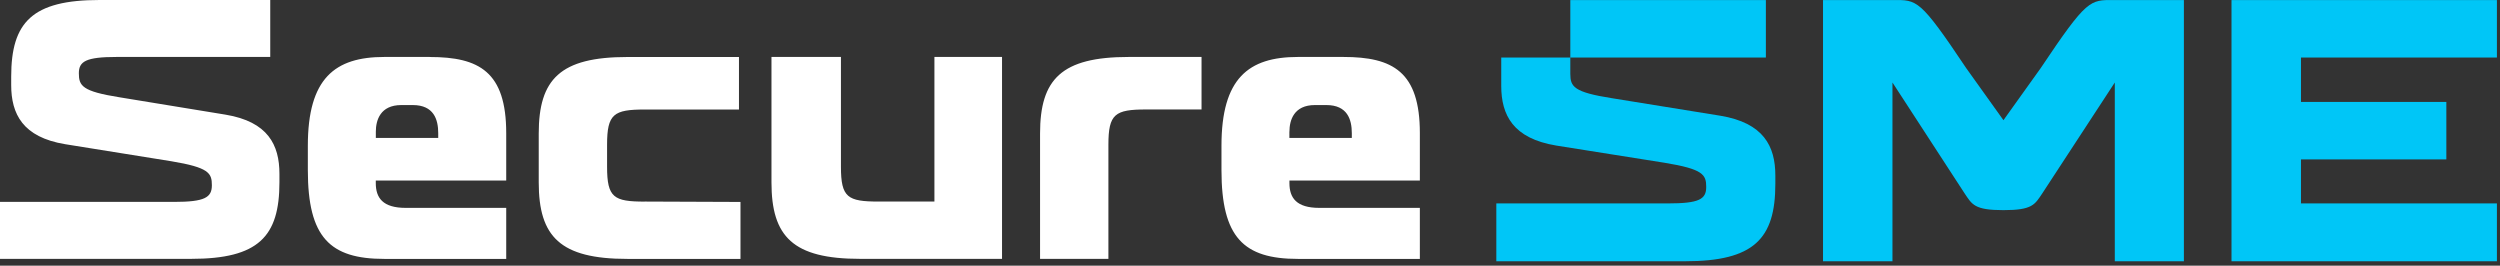
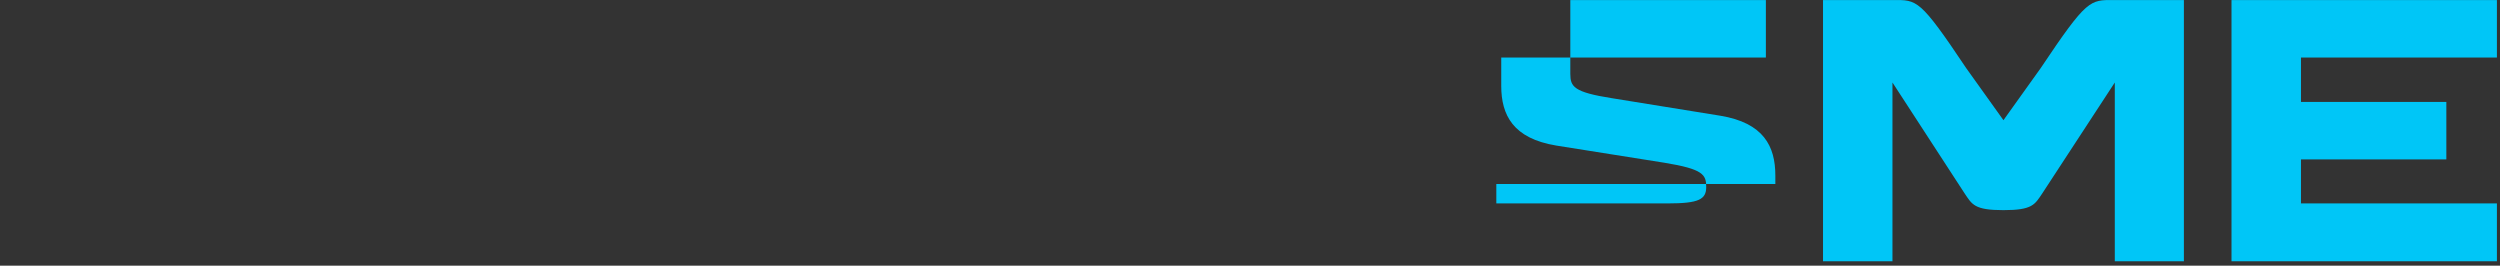
<svg xmlns="http://www.w3.org/2000/svg" width="207" height="22" viewBox="0 0 207 22" fill="none">
  <rect x="0" y="0" width="207" height="22" fill="#333333" stroke="none" />
-   <path d="M35.584 4.716H31.82C27.719 4.716 25.489 6.491 25.489 12.066V14.088C25.489 19.659 27.323 21.437 31.82 21.437H41.915V17.212H33.593C31.694 17.212 31.115 16.385 31.115 15.161V14.947H41.915V11.029C41.915 5.944 39.681 4.72 35.584 4.72V4.716ZM36.288 11.422H31.119V10.903C31.119 9.955 31.488 8.699 33.228 8.699H34.176C35.92 8.699 36.285 9.894 36.285 11.025V11.422H36.288ZM53.386 16.689L61.312 16.721V21.437H51.949C46.384 21.437 44.607 19.602 44.607 15.101V11.057C44.607 6.556 46.38 4.72 51.949 4.72H61.187V9.068H53.386C50.816 9.068 50.266 9.436 50.266 11.977V13.816C50.266 16.357 50.816 16.693 53.386 16.693V16.689ZM77.37 4.716H82.968V21.433H71.221C65.655 21.433 63.878 19.598 63.878 15.097V4.716H69.63V13.812C69.63 16.353 70.181 16.689 72.751 16.689H77.37V4.716ZM93.46 4.716H99.487V9.064H94.897C92.326 9.064 91.776 9.432 91.776 11.973V21.433H86.117V11.053C86.117 6.552 87.89 4.716 93.46 4.716ZM117.564 14.943V11.025C117.564 5.94 115.33 4.716 111.233 4.716H107.469C103.369 4.716 101.138 6.491 101.138 12.066V14.088C101.138 19.659 102.972 21.437 107.469 21.437H117.564V17.212H109.242C107.344 17.212 106.765 16.385 106.765 15.161V14.947H117.564V14.943ZM106.765 10.903C106.765 9.955 107.133 8.699 108.874 8.699H109.821C111.565 8.699 111.93 9.894 111.93 11.025V11.422H106.761V10.903H106.765ZM23.137 14.392V15.097C23.137 19.598 21.393 21.433 15.827 21.433H0V16.717H14.422C16.96 16.717 17.543 16.349 17.543 15.34C17.543 14.331 17.3 13.869 14.179 13.35L5.4 11.94C1.878 11.361 0.927 9.432 0.927 7.042V6.337C0.927 1.835 2.672 0 8.241 0H22.376V4.716H9.65C7.112 4.716 6.529 5.085 6.529 6.065C6.529 7.107 6.804 7.564 9.893 8.055L18.672 9.493C22.19 10.076 23.137 12.005 23.137 14.392Z" fill="white" />
-   <path d="M146.998 14.526V15.236C146.998 19.779 145.216 21.632 139.527 21.632H123.896V16.843H138.087C140.683 16.843 141.275 16.504 141.275 15.482C141.275 14.461 141.026 14 137.807 13.474L128.867 12.054C125.273 11.465 124.303 9.519 124.303 7.109V4.761H130.023V6.122C130.023 7.171 130.304 7.635 133.463 8.13L142.434 9.581C146.028 10.17 146.998 12.116 146.998 14.526ZM130.023 4.761V0.003H146.214V4.761H130.023ZM184.769 0.003H206.744V4.761H190.521V8.439H202.557V13.197H190.521V16.843H206.744V21.632H184.769V0V0.003ZM180.826 0.003V21.635H175.105V6.832L169.104 16.009C168.481 16.936 168.292 17.4 165.885 17.4C163.479 17.4 163.29 16.936 162.666 16.009L156.696 6.832V21.635H150.945V0.003H156.759C158.728 0.003 158.949 -0.122 162.792 5.627L165.885 9.952L168.979 5.627C172.825 -0.122 173.042 0.003 175.042 0.003H180.826Z" fill="#00C6F7" />
+   <path d="M146.998 14.526V15.236H123.896V16.843H138.087C140.683 16.843 141.275 16.504 141.275 15.482C141.275 14.461 141.026 14 137.807 13.474L128.867 12.054C125.273 11.465 124.303 9.519 124.303 7.109V4.761H130.023V6.122C130.023 7.171 130.304 7.635 133.463 8.13L142.434 9.581C146.028 10.17 146.998 12.116 146.998 14.526ZM130.023 4.761V0.003H146.214V4.761H130.023ZM184.769 0.003H206.744V4.761H190.521V8.439H202.557V13.197H190.521V16.843H206.744V21.632H184.769V0V0.003ZM180.826 0.003V21.635H175.105V6.832L169.104 16.009C168.481 16.936 168.292 17.4 165.885 17.4C163.479 17.4 163.29 16.936 162.666 16.009L156.696 6.832V21.635H150.945V0.003H156.759C158.728 0.003 158.949 -0.122 162.792 5.627L165.885 9.952L168.979 5.627C172.825 -0.122 173.042 0.003 175.042 0.003H180.826Z" fill="#00C6F7" />
</svg>